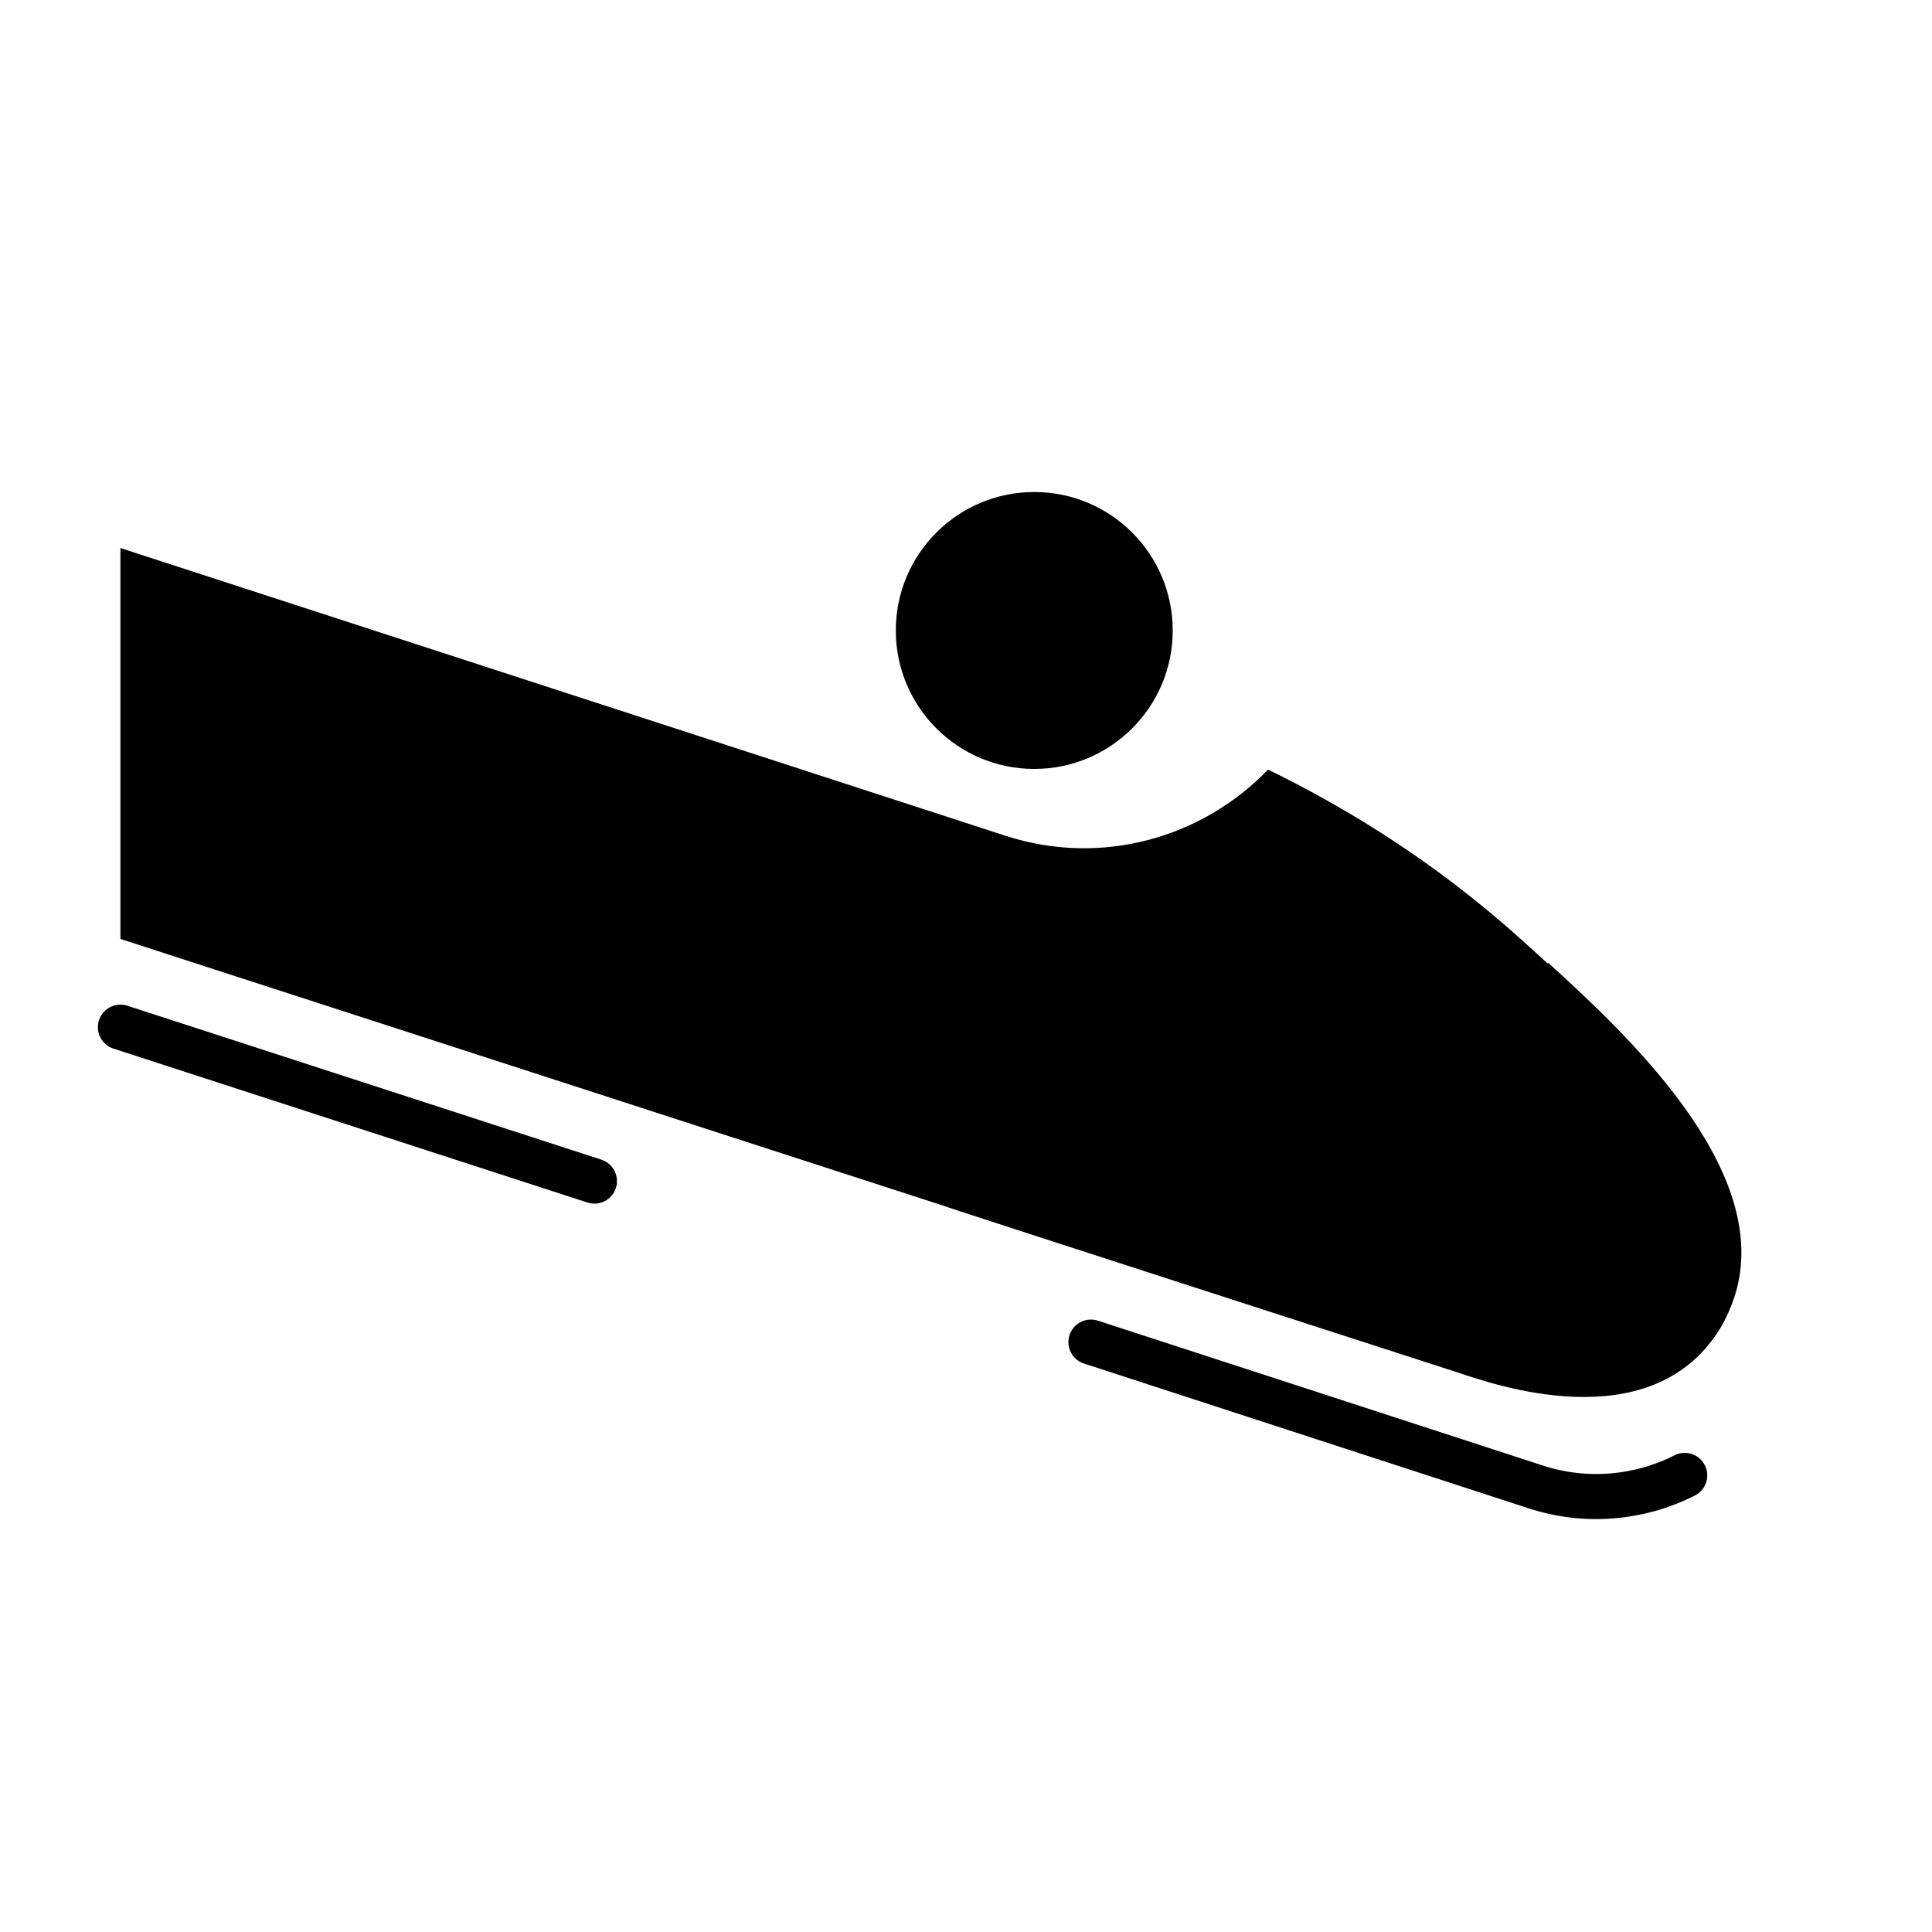
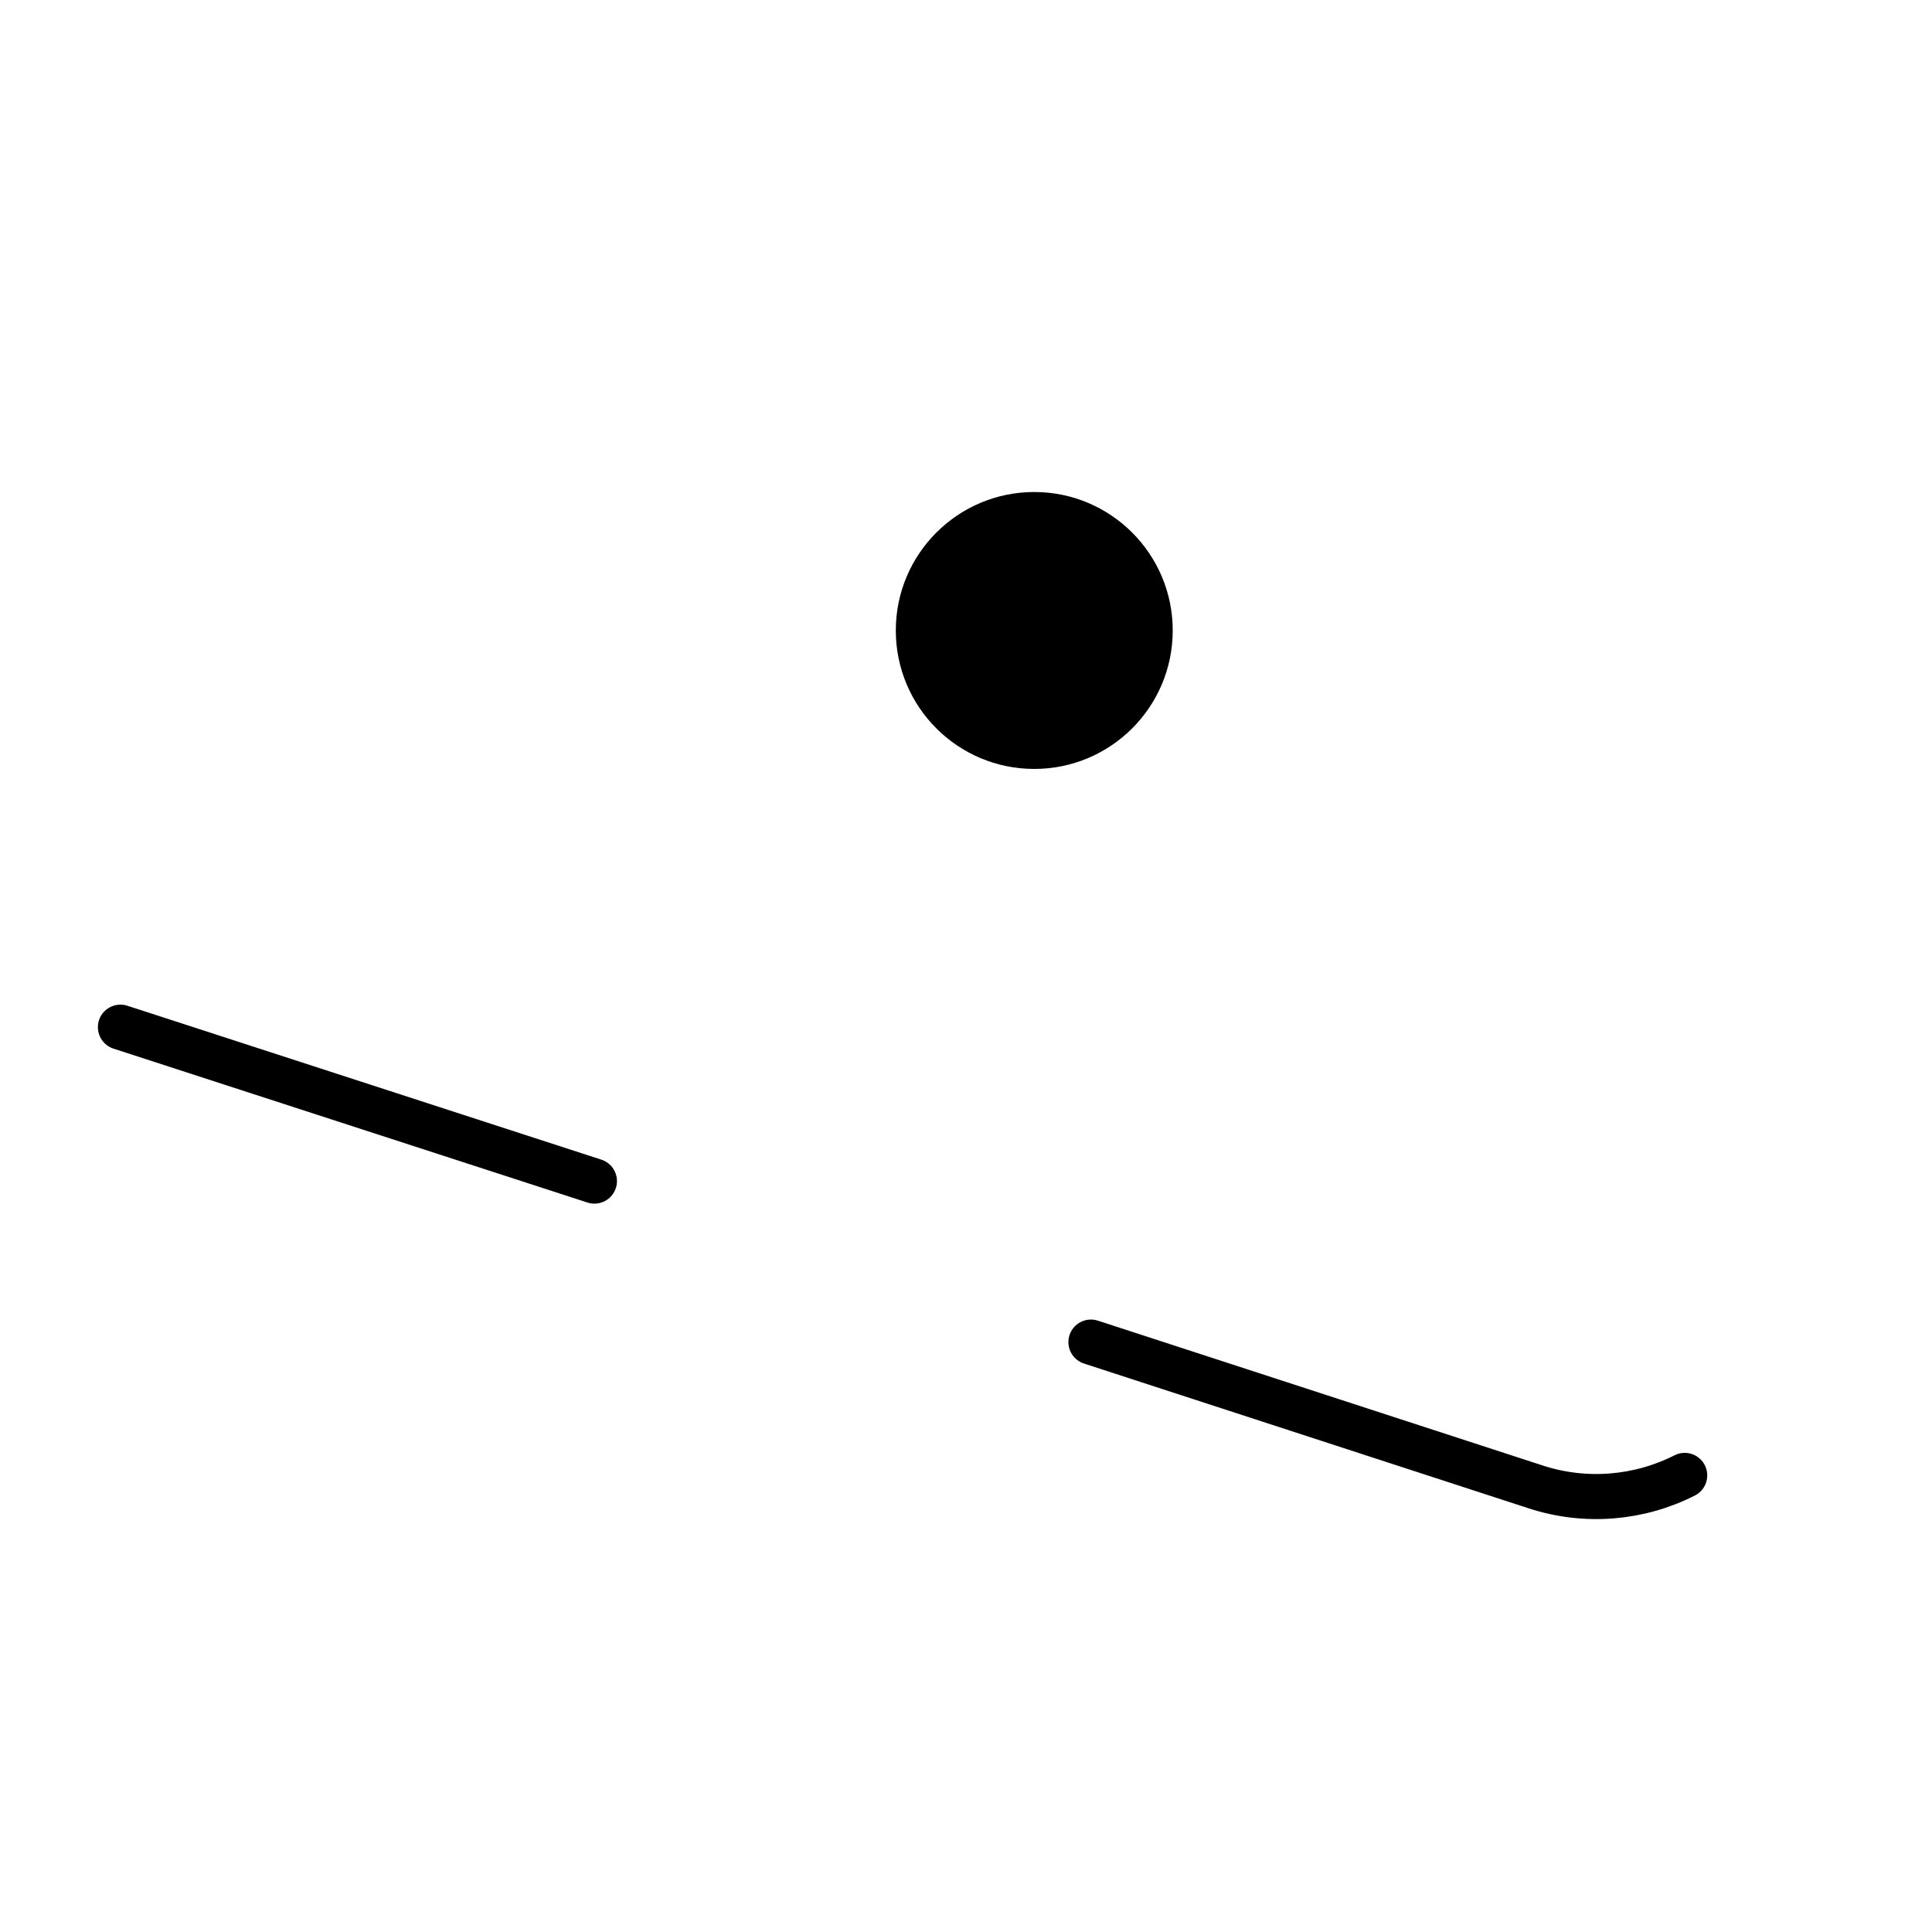
<svg xmlns="http://www.w3.org/2000/svg" id="a" width="300" height="300" viewBox="0 0 300 300">
  <defs>
    <style>.b{fill:none;stroke:#000;stroke-linecap:round;stroke-miterlimit:10;stroke-width:7px;}.c{stroke-width:0px;}</style>
  </defs>
  <line class="b" x1="92.3" y1="183.4" x2="18.7" y2="159.5" />
-   <path class="c" d="m240.3,149.6c-5-4.5-18.8-18.1-43.4-30.1-10.2,10.6-25.8,15.1-40.7,10.3L18.7,85.1v60.7l127.1,41.2h0c0,.1,80.5,26.1,80.5,26.1,5.4,1.8,29.8,10.5,40.6-6.5.4-.6,1.9-3.1,2.8-6.5,4.9-19-17.1-39.5-29.3-50.6Z" />
  <circle class="c" cx="160.6" cy="97.9" r="21.5" />
  <path class="b" d="m169.4,208.4l69.1,22.5c7.7,2.5,16,1.8,23.1-1.8h0" />
</svg>